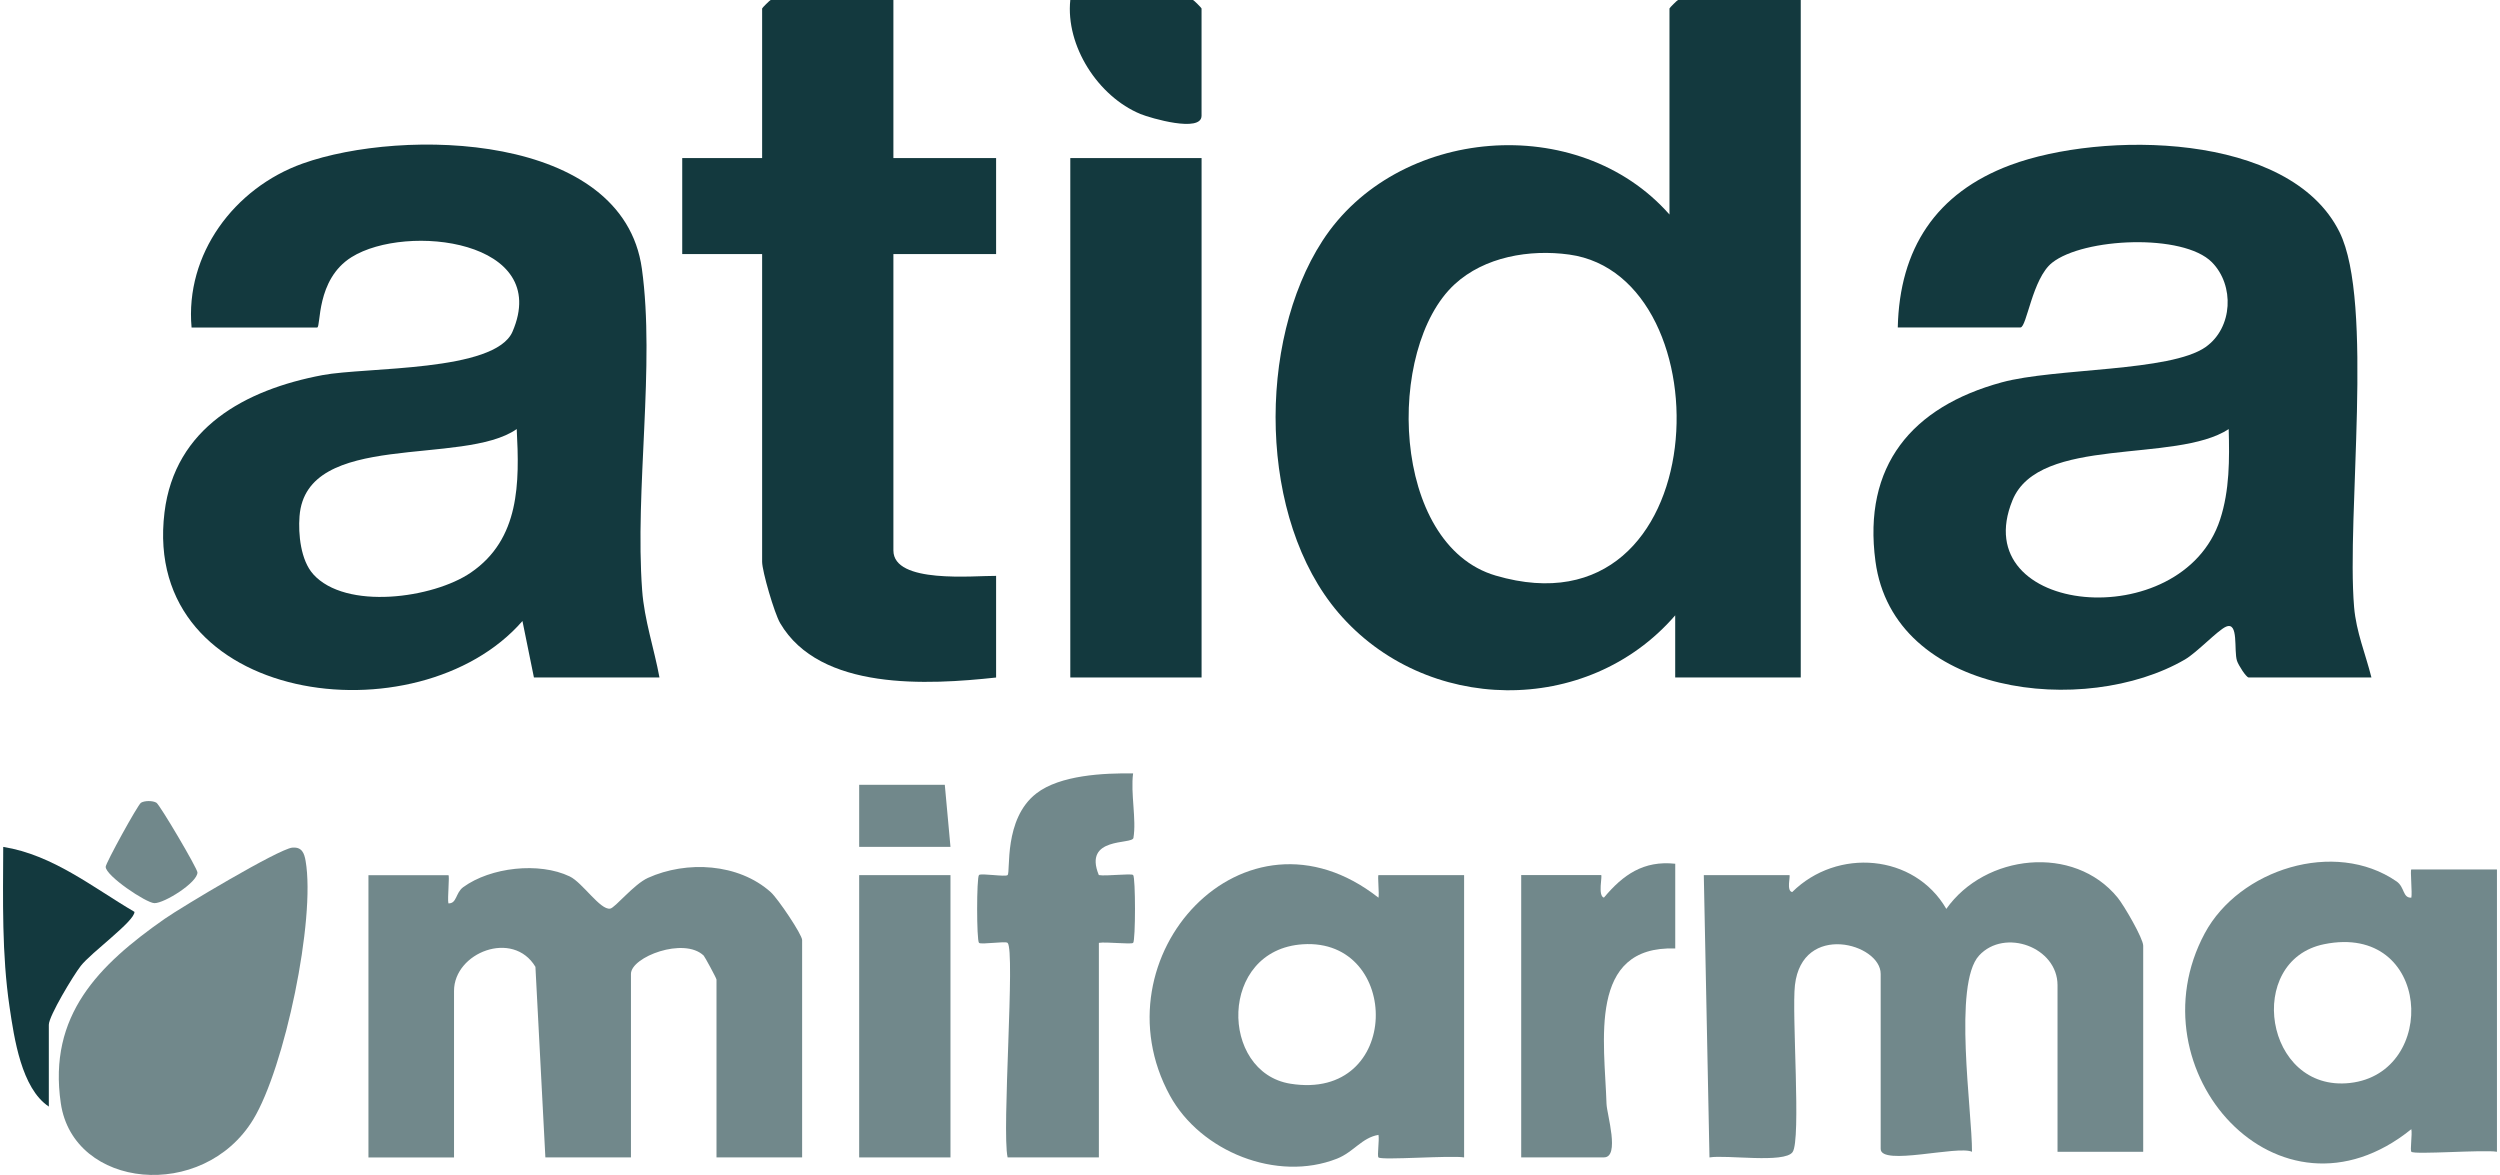
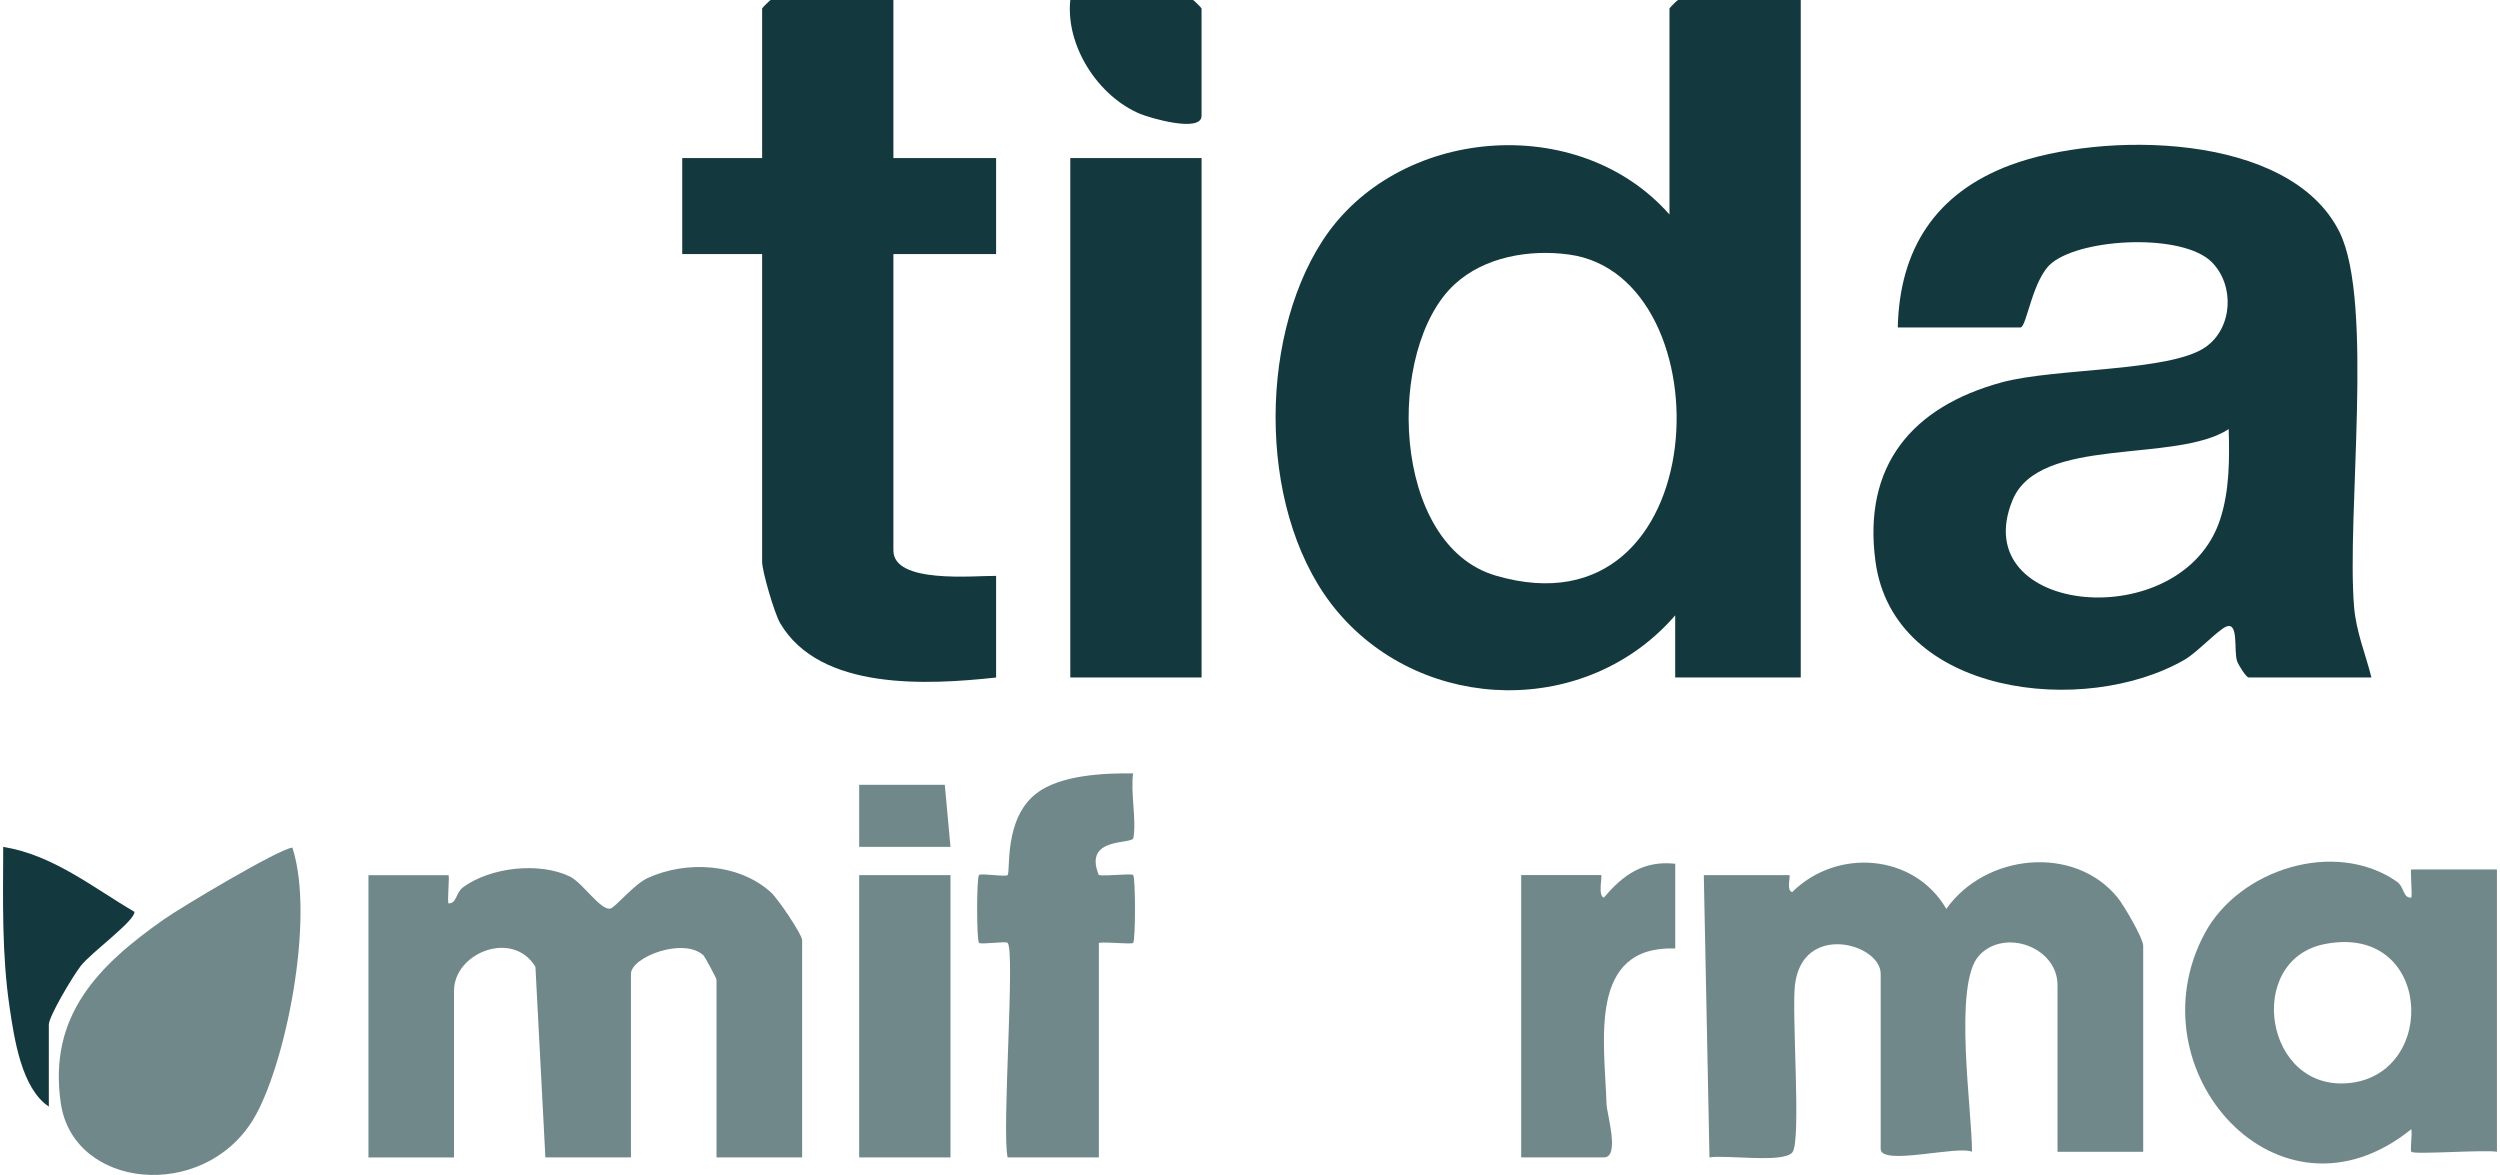
<svg xmlns="http://www.w3.org/2000/svg" width="100" height="47" viewBox="0 0 100 47" fill="none">
  <g id="Capa_1" clip-path="url(#clip0_2191_6093)">
    <path id="Vector" d="M72.03 0V27.099H67.008V24.614C63.49 28.684 57.008 28.568 53.535 24.508C50.335 20.766 50.272 13.689 52.896 9.637C55.862 5.058 63.132 4.436 66.779 8.581V0.339C66.779 0.315 67.097 0 67.121 0H72.028H72.03ZM58.186 11.371C55.418 13.921 55.621 21.791 59.829 23.024C68.655 25.614 69.129 11.056 62.766 10.182C61.185 9.965 59.382 10.269 58.186 11.371Z" fill="#13393E" />
    <path id="Vector_2" d="M94.855 27.099H89.948C89.848 27.099 89.536 26.604 89.48 26.433C89.345 26.021 89.56 24.843 89.038 25.069C88.71 25.211 87.877 26.102 87.396 26.381C83.407 28.699 75.736 27.839 75.018 22.452C74.507 18.634 76.468 16.275 80.069 15.294C82.207 14.712 86.815 14.878 88.227 13.88C89.319 13.107 89.386 11.41 88.477 10.49C87.328 9.328 83.342 9.51 82.083 10.51C81.293 11.136 81.07 13.098 80.818 13.098H75.911C75.981 9.952 77.432 7.716 80.417 6.602C84.05 5.248 91.581 5.253 93.579 9.28C94.971 12.085 93.854 20.628 94.164 24.285C94.25 25.288 94.619 26.146 94.857 27.099H94.855ZM89.148 17.164C87.023 18.555 81.568 17.403 80.5 20.009C78.61 24.618 87.281 25.452 88.806 20.775C89.185 19.613 89.181 18.371 89.148 17.164Z" fill="#13393E" />
-     <path id="Vector_3" d="M26.379 27.099H21.357L20.898 24.841C16.728 29.63 5.638 28.193 6.58 20.495C6.994 17.11 9.808 15.588 12.898 15.005C14.64 14.675 19.8 14.885 20.5 13.267C22.081 9.606 16.26 8.914 14.063 10.285C12.625 11.182 12.846 13.1 12.685 13.1H7.663C7.399 10.173 9.362 7.523 12.105 6.542C16.099 5.115 24.917 5.283 25.675 10.747C26.21 14.605 25.389 19.588 25.686 23.61C25.773 24.802 26.165 25.938 26.379 27.101V27.099ZM12.525 22.965C13.829 24.421 17.33 23.932 18.831 22.906C20.801 21.561 20.781 19.308 20.669 17.162C18.53 18.666 12.246 17.191 11.981 20.65C11.925 21.368 12.029 22.411 12.525 22.963V22.965Z" fill="#13393E" />
    <path id="Vector_4" d="M35.736 0V6.322H39.844V10.162H35.736V22.019C35.736 23.363 38.966 23.024 39.844 23.035V27.101C37.129 27.394 32.8 27.65 31.204 24.922C30.974 24.528 30.485 22.848 30.485 22.472V10.162H27.289V6.322H30.485V0.339C30.485 0.315 30.803 0 30.827 0H35.734H35.736Z" fill="#13393E" />
    <path id="Vector_5" opacity="0.6" d="M32.084 46.297H28.66V39.183C28.66 39.13 28.187 38.263 28.148 38.224C27.359 37.469 25.238 38.277 25.238 38.956V46.297H21.815L21.417 38.673C20.52 37.177 18.161 38.101 18.161 39.636V46.299H14.738V35.007H17.935C17.992 35.007 17.892 35.956 17.936 36.135C18.28 36.148 18.217 35.713 18.531 35.485C19.623 34.69 21.566 34.471 22.79 35.058C23.302 35.305 24.012 36.413 24.407 36.345C24.606 36.312 25.349 35.373 25.919 35.115C27.472 34.414 29.539 34.532 30.828 35.684C31.118 35.944 32.085 37.383 32.085 37.602V46.297H32.084Z" fill="#13393E" />
    <path id="Vector_6" opacity="0.6" d="M85.724 46.071H82.301V39.407C82.301 37.885 80.184 37.116 79.164 38.22C78.111 39.361 78.888 44.451 78.88 46.071C78.302 45.809 75.227 46.652 75.227 45.956V38.955C75.227 37.736 72.092 36.875 71.798 39.402C71.665 40.554 72.051 45.59 71.704 46.083C71.38 46.544 69.053 46.183 68.379 46.297L68.152 35.005H71.575C71.631 35.005 71.442 35.649 71.689 35.682C73.483 33.904 76.573 34.149 77.853 36.356C79.4 34.16 82.959 33.764 84.704 35.903C84.963 36.218 85.728 37.541 85.728 37.826V46.069L85.724 46.071Z" fill="#13393E" />
    <path id="Vector_7" d="M48.063 6.323H42.812V27.099H48.063V6.323Z" fill="#13393E" />
-     <path id="Vector_8" opacity="0.6" d="M55.139 46.297C55.079 46.234 55.181 45.608 55.139 45.395C54.476 45.505 54.147 46.083 53.478 46.347C51.075 47.293 48.022 46.063 46.798 43.825C43.772 38.29 49.777 31.69 55.139 35.908C55.176 35.759 55.096 35.005 55.141 35.005H58.564V46.297C58.053 46.207 55.258 46.42 55.141 46.297H55.139ZM52.113 37.771C48.733 37.992 48.787 42.892 51.612 43.348C56.095 44.07 56.075 37.512 52.113 37.771Z" fill="#13393E" />
    <path id="Vector_9" opacity="0.6" d="M96.455 46.071C96.395 46.008 96.497 45.38 96.453 45.167C91.134 49.463 85.251 42.792 88.192 37.329C89.568 34.771 93.39 33.554 95.86 35.255C96.195 35.485 96.1 35.921 96.453 35.907C96.497 35.728 96.399 34.778 96.455 34.778H99.878V46.071C99.367 45.98 96.572 46.194 96.455 46.071ZM92.969 37.767C89.783 38.412 90.571 43.7 93.998 43.319C97.565 42.921 97.261 36.901 92.969 37.767Z" fill="#13393E" />
-     <path id="Vector_10" opacity="0.6" d="M11.696 33.906C12.079 33.871 12.173 34.134 12.225 34.44C12.627 36.772 11.388 42.711 10.127 44.782C8.119 48.075 2.935 47.567 2.432 44.129C1.917 40.615 3.944 38.603 6.581 36.757C7.268 36.277 11.154 33.954 11.696 33.904V33.906Z" fill="#13393E" />
+     <path id="Vector_10" opacity="0.6" d="M11.696 33.906C12.627 36.772 11.388 42.711 10.127 44.782C8.119 48.075 2.935 47.567 2.432 44.129C1.917 40.615 3.944 38.603 6.581 36.757C7.268 36.277 11.154 33.954 11.696 33.904V33.906Z" fill="#13393E" />
    <path id="Vector_11" opacity="0.6" d="M40.302 37.714C40.218 37.635 39.243 37.795 39.16 37.714C39.061 37.62 39.061 35.097 39.16 35.001C39.245 34.918 40.22 35.086 40.304 35.003C40.43 34.876 40.133 32.761 41.453 31.738C42.403 31.001 44.152 30.919 45.324 30.937C45.218 31.725 45.463 32.781 45.337 33.517C45.289 33.795 43.315 33.451 43.953 35.003C44.238 35.056 45.25 34.927 45.326 35.001C45.424 35.097 45.424 37.618 45.326 37.714C45.254 37.786 44.239 37.664 43.955 37.714V46.295H40.304C40.066 45.226 40.616 38.011 40.304 37.714H40.302Z" fill="#13393E" />
    <path id="Vector_12" opacity="0.6" d="M67.01 34.552V37.939C63.5 37.819 64.183 41.664 64.261 44.158C64.274 44.563 64.809 46.295 64.157 46.295H60.848V35.003H64.044C64.107 35.003 63.901 35.839 64.157 35.905C64.919 34.994 65.74 34.412 67.012 34.55L67.01 34.552Z" fill="#13393E" />
    <path id="Vector_13" opacity="0.6" d="M38.019 35.005H34.367V46.297H38.019V35.005Z" fill="#13393E" />
    <path id="Vector_14" d="M1.953 44.263C0.855 43.534 0.567 41.526 0.383 40.284C0.069 38.167 0.121 36.011 0.129 33.876C2.116 34.195 3.708 35.494 5.379 36.475C5.385 36.851 3.652 38.093 3.229 38.638C2.935 39.015 1.953 40.642 1.953 40.99V44.265V44.263Z" fill="#13393E" />
    <path id="Vector_15" d="M42.813 0H47.721C47.745 0 48.062 0.315 48.062 0.339V4.629C48.062 5.323 46.016 4.723 45.62 4.561C43.922 3.86 42.62 1.833 42.812 0L42.813 0Z" fill="#13393E" />
-     <path id="Vector_16" opacity="0.6" d="M6.257 32.109C6.396 32.194 7.897 34.738 7.898 34.898C7.9 35.303 6.567 36.137 6.175 36.126C5.844 36.117 4.225 35.032 4.227 34.672C4.227 34.526 5.514 32.185 5.64 32.109C5.785 32.021 6.112 32.021 6.257 32.109Z" fill="#13393E" />
    <path id="Vector_17" opacity="0.6" d="M37.792 31.392L38.019 33.875H34.367V31.392H37.792Z" fill="#13393E" />
  </g>
  <defs>
    <clipPath id="clip0_2191_6093">
      <rect width="99.755" height="47" fill="white" transform="translate(0.121)" />
    </clipPath>
  </defs>
</svg>